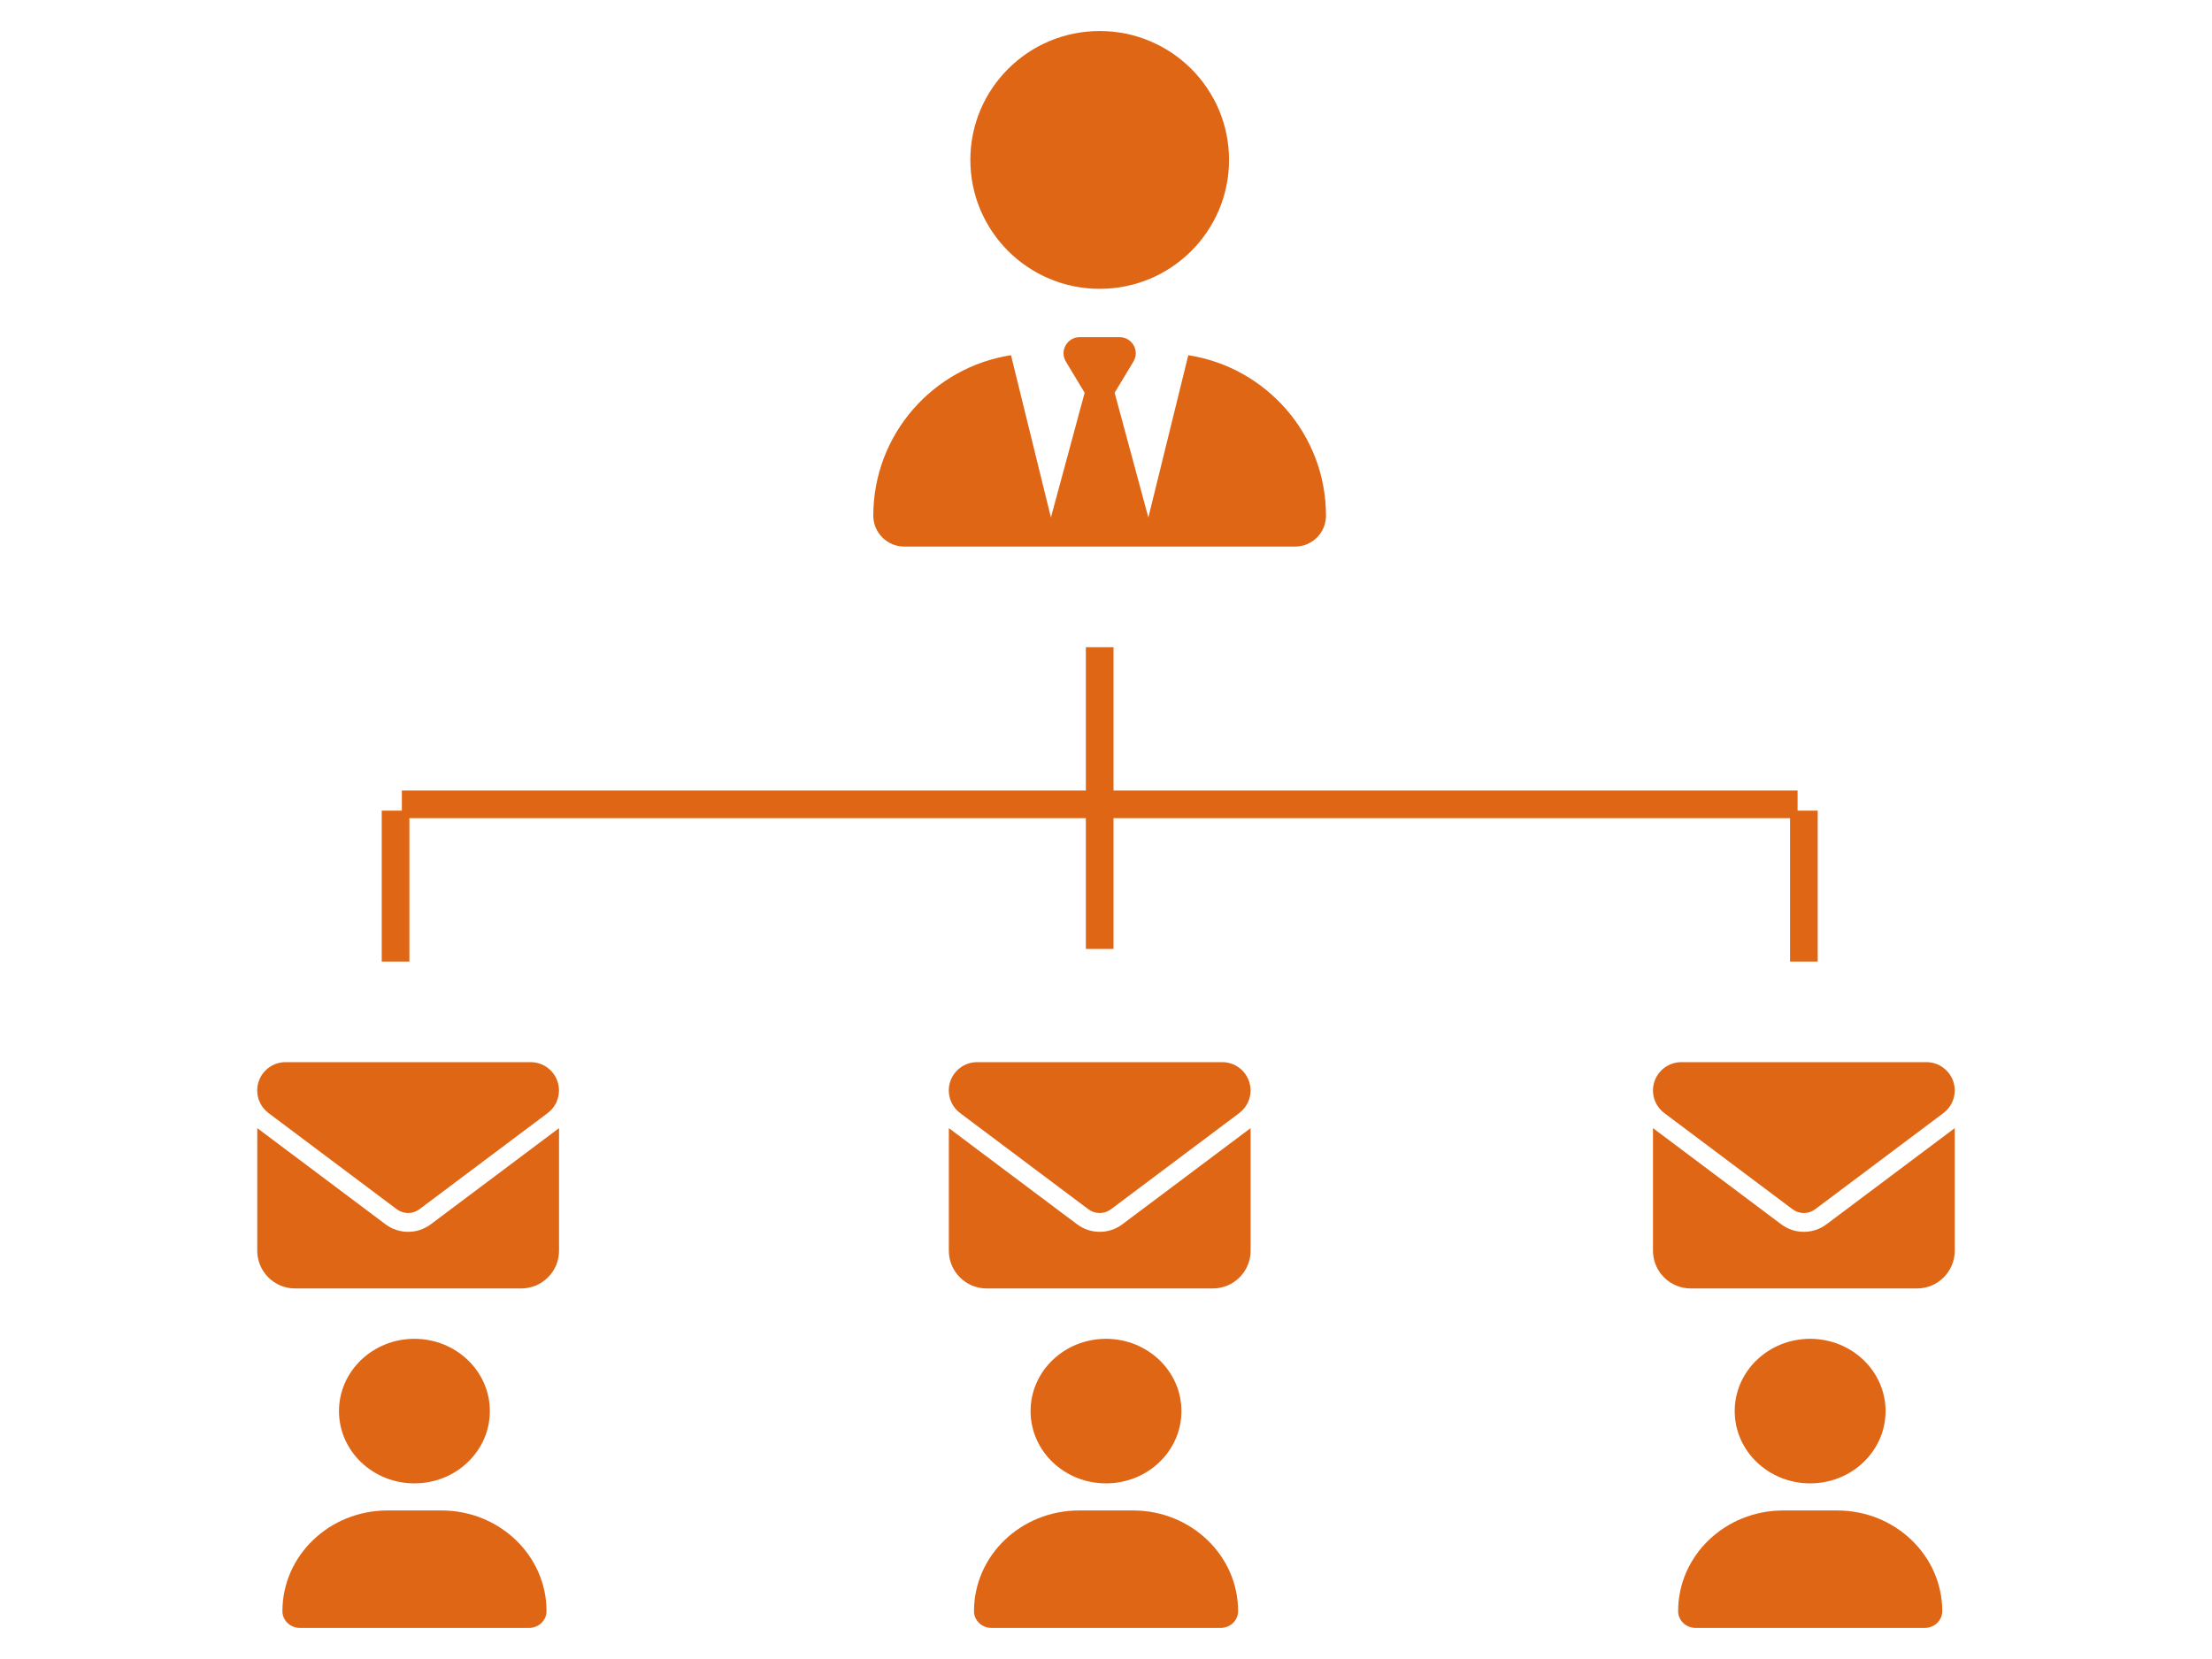
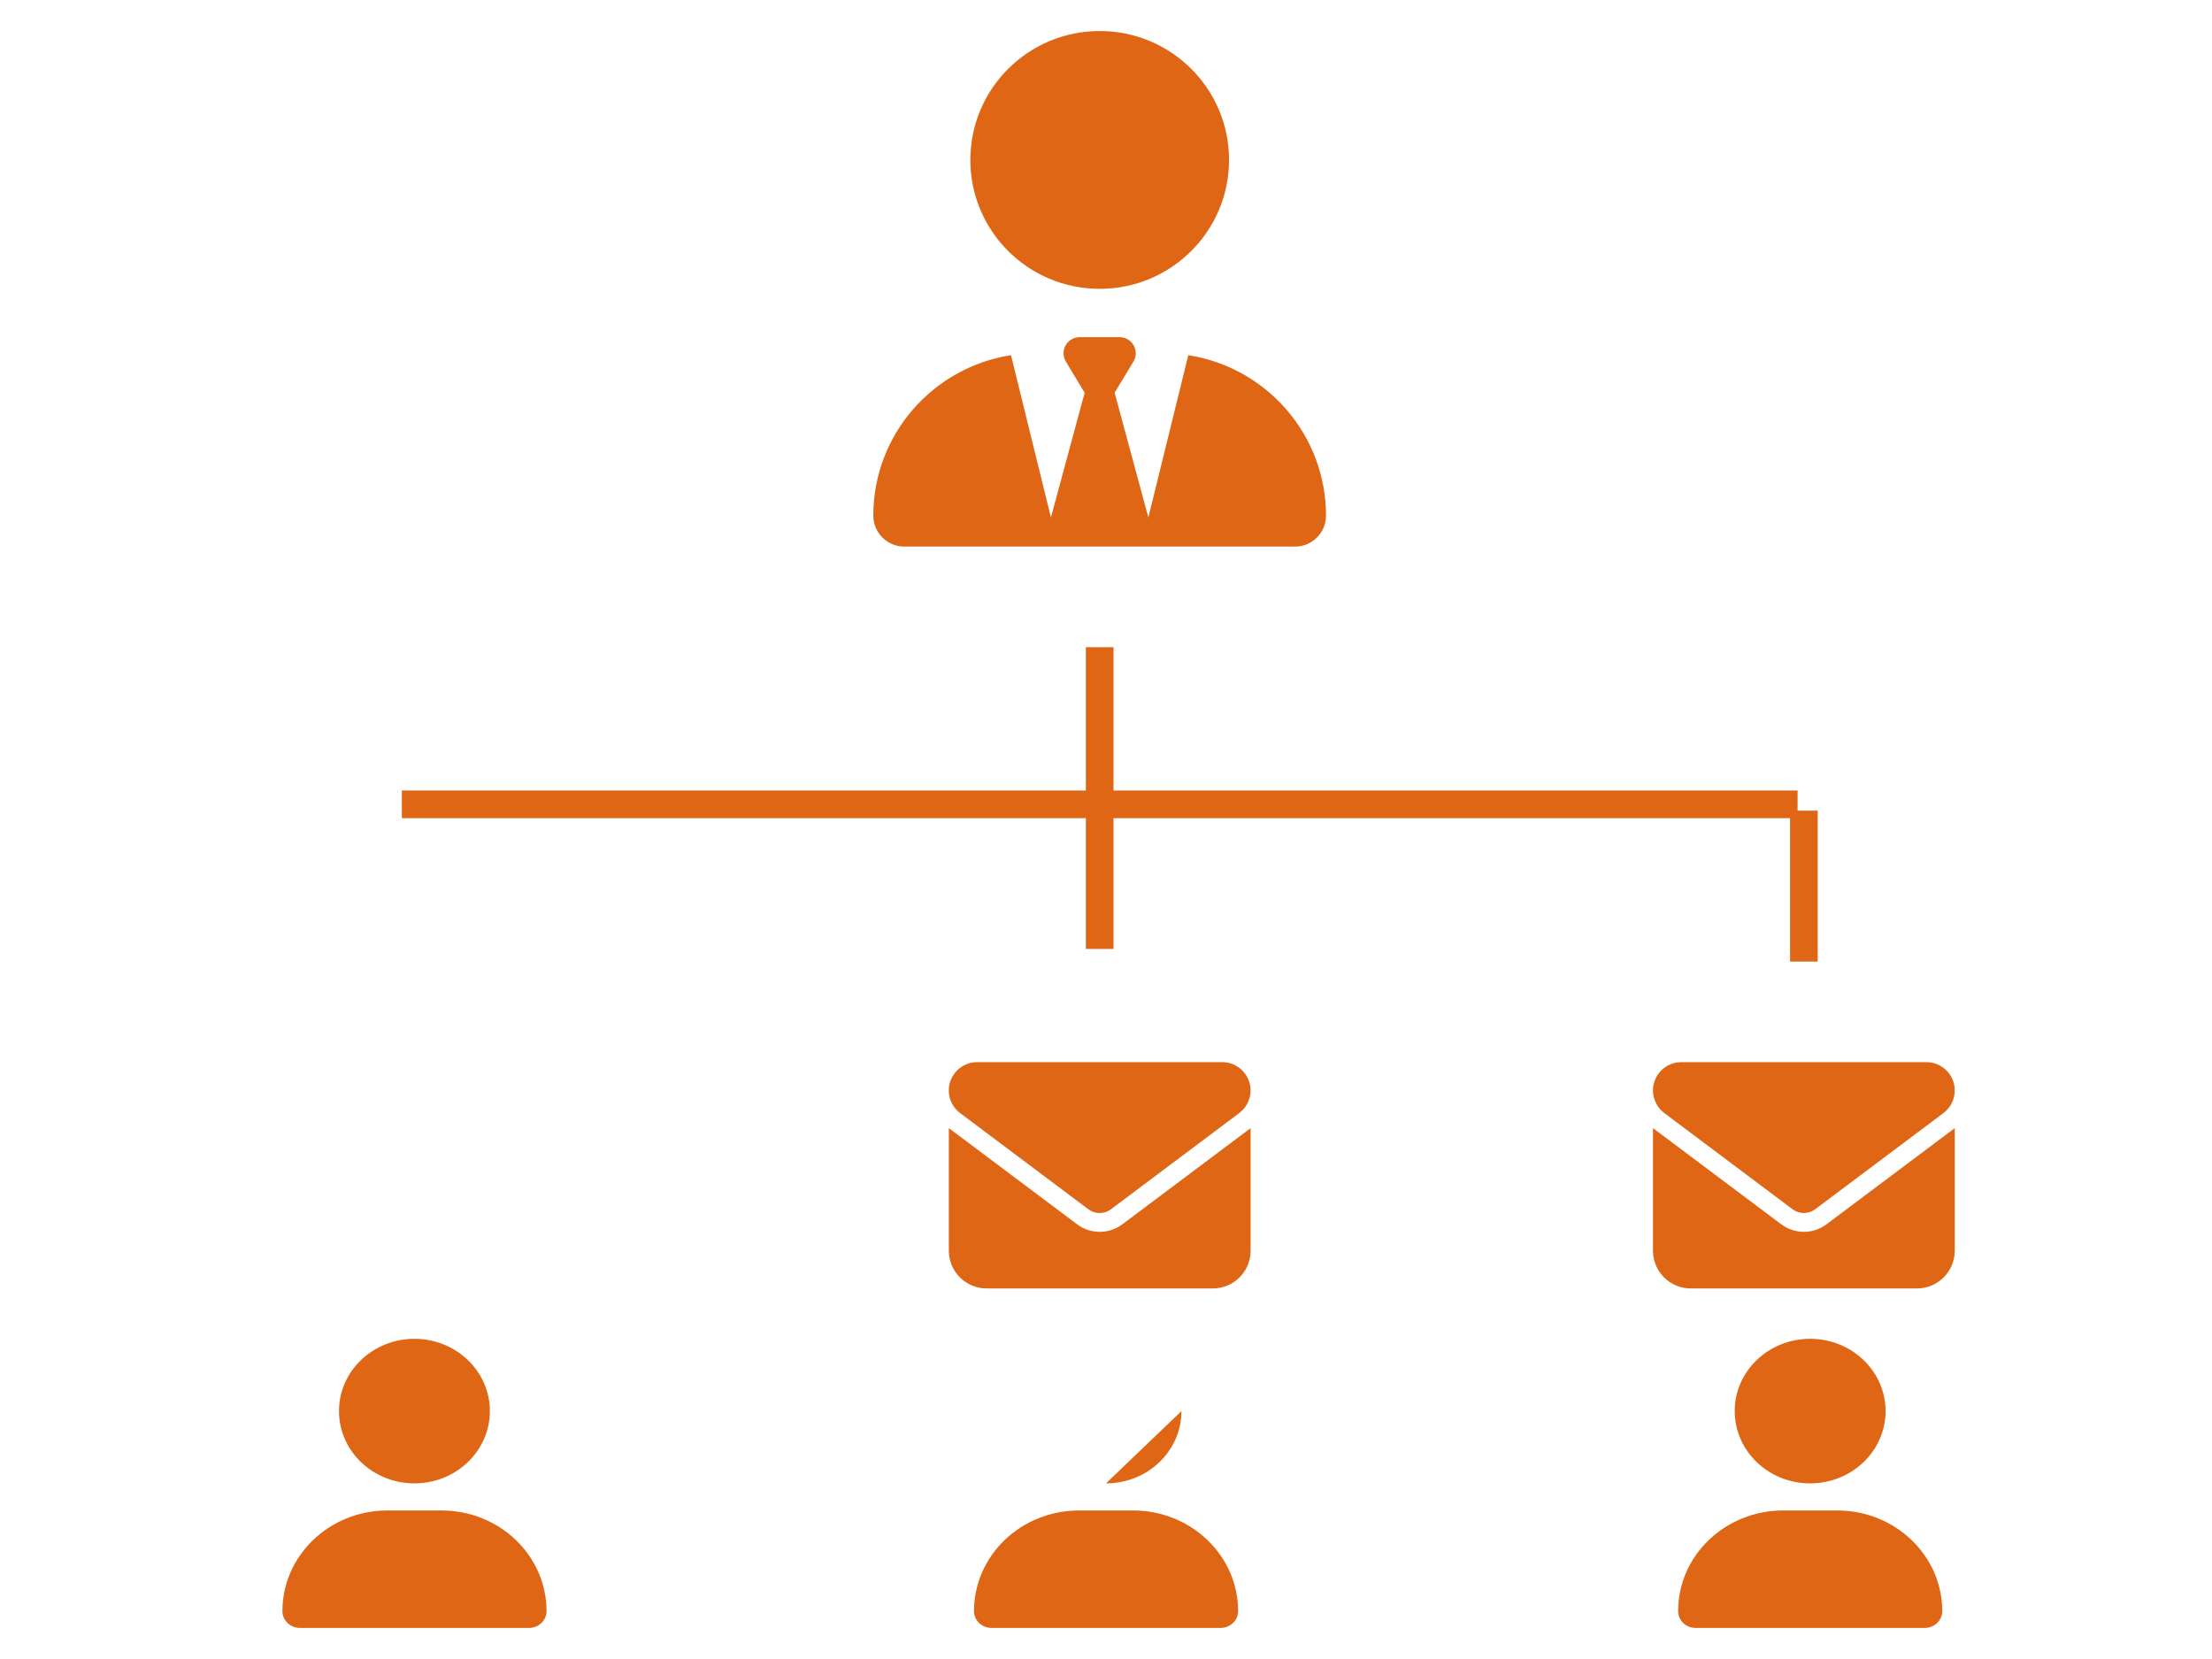
<svg xmlns="http://www.w3.org/2000/svg" id="_レイヤー_1" data-name="レイヤー 1" viewBox="0 0 400 300">
  <defs>
    <style>
      .cls-1, .cls-2 {
        fill: #df6615;
      }

      .cls-2 {
        stroke: #df6615;
        stroke-miterlimit: 10;
        stroke-width: 5px;
      }
    </style>
  </defs>
-   <path class="cls-1" d="M51.63,192.07c-2.82,0-5.12,2.29-5.12,5.12,0,1.61.76,3.12,2.05,4.09l23.19,17.39c1.22.91,2.88.91,4.09,0l23.19-17.39c1.29-.97,2.05-2.48,2.05-4.09,0-2.82-2.29-5.12-5.12-5.12h-44.34ZM46.52,204v22.17c0,3.76,3.06,6.82,6.82,6.82h40.93c3.76,0,6.82-3.06,6.82-6.82v-22.17l-23.19,17.39c-2.43,1.82-5.76,1.82-8.19,0l-23.19-17.39Z" />
  <path class="cls-1" d="M74.94,268.24c7.54,0,13.64-5.85,13.64-13.07s-6.11-13.07-13.64-13.07-13.64,5.85-13.64,13.07,6.11,13.07,13.64,13.07ZM70.07,273.14c-10.5,0-19,8.15-19,18.21,0,1.68,1.42,3.03,3.17,3.03h41.42c1.75,0,3.17-1.36,3.17-3.03,0-10.06-8.51-18.21-19-18.21h-9.74Z" />
  <path class="cls-1" d="M176.69,192.07c-2.82,0-5.12,2.29-5.12,5.12,0,1.61.76,3.12,2.05,4.09l23.19,17.39c1.22.91,2.88.91,4.09,0l23.19-17.39c1.29-.97,2.05-2.48,2.05-4.09,0-2.82-2.29-5.12-5.12-5.12h-44.34ZM171.58,204v22.17c0,3.76,3.06,6.82,6.82,6.82h40.93c3.76,0,6.82-3.06,6.82-6.82v-22.17l-23.19,17.39c-2.43,1.82-5.76,1.82-8.19,0l-23.19-17.39Z" />
-   <path class="cls-1" d="M200,268.24c7.54,0,13.64-5.85,13.64-13.07s-6.11-13.07-13.64-13.07-13.64,5.85-13.64,13.07,6.11,13.07,13.64,13.07ZM195.13,273.14c-10.5,0-19,8.15-19,18.21,0,1.68,1.42,3.03,3.17,3.03h41.42c1.75,0,3.17-1.36,3.17-3.03,0-10.06-8.51-18.21-19-18.21h-9.74Z" />
+   <path class="cls-1" d="M200,268.24c7.54,0,13.64-5.85,13.64-13.07ZM195.13,273.14c-10.5,0-19,8.15-19,18.21,0,1.68,1.42,3.03,3.17,3.03h41.42c1.75,0,3.17-1.36,3.17-3.03,0-10.06-8.51-18.21-19-18.21h-9.74Z" />
  <path class="cls-1" d="M304.03,192.07c-2.82,0-5.12,2.29-5.12,5.12,0,1.61.76,3.12,2.05,4.09l23.19,17.39c1.21.91,2.88.91,4.09,0l23.19-17.39c1.29-.97,2.05-2.48,2.05-4.09,0-2.82-2.29-5.12-5.12-5.12h-44.34ZM298.91,204v22.17c0,3.76,3.06,6.82,6.82,6.82h40.93c3.76,0,6.82-3.06,6.82-6.82v-22.17l-23.19,17.39c-2.43,1.82-5.76,1.82-8.19,0l-23.19-17.39Z" />
  <path class="cls-1" d="M327.33,268.24c7.54,0,13.64-5.85,13.64-13.07s-6.11-13.07-13.64-13.07-13.64,5.85-13.64,13.07,6.11,13.07,13.64,13.07ZM322.46,273.14c-10.5,0-19,8.15-19,18.21,0,1.68,1.42,3.03,3.17,3.03h41.42c1.75,0,3.17-1.36,3.17-3.03,0-10.06-8.51-18.21-19-18.21h-9.74Z" />
  <path class="cls-1" d="M198.86,5.61c12.92,0,23.39,10.43,23.39,23.31s-10.47,23.31-23.39,23.31-23.39-10.43-23.39-23.31,10.47-23.31,23.39-23.31ZM196.14,71.02l-3.4-5.64c-1.17-1.95.24-4.41,2.5-4.41h7.22c2.27,0,3.67,2.48,2.5,4.41l-3.4,5.64,6.1,22.56,7.22-29.35c14.11,2.19,24.9,14.35,24.9,29.02,0,3.1-2.52,5.59-5.61,5.59h-70.64c-3.09,0-5.61-2.51-5.61-5.59,0-14.68,10.8-26.84,24.9-29.02l7.22,29.35,6.1-22.56h-.02Z" />
  <path class="cls-2" d="M198.86,117.03v54.57" />
-   <path class="cls-2" d="M71.53,146.59v27.29" />
  <path class="cls-2" d="M326.2,146.59v27.29" />
  <line class="cls-2" x1="72.67" y1="145.45" x2="325.06" y2="145.45" />
</svg>